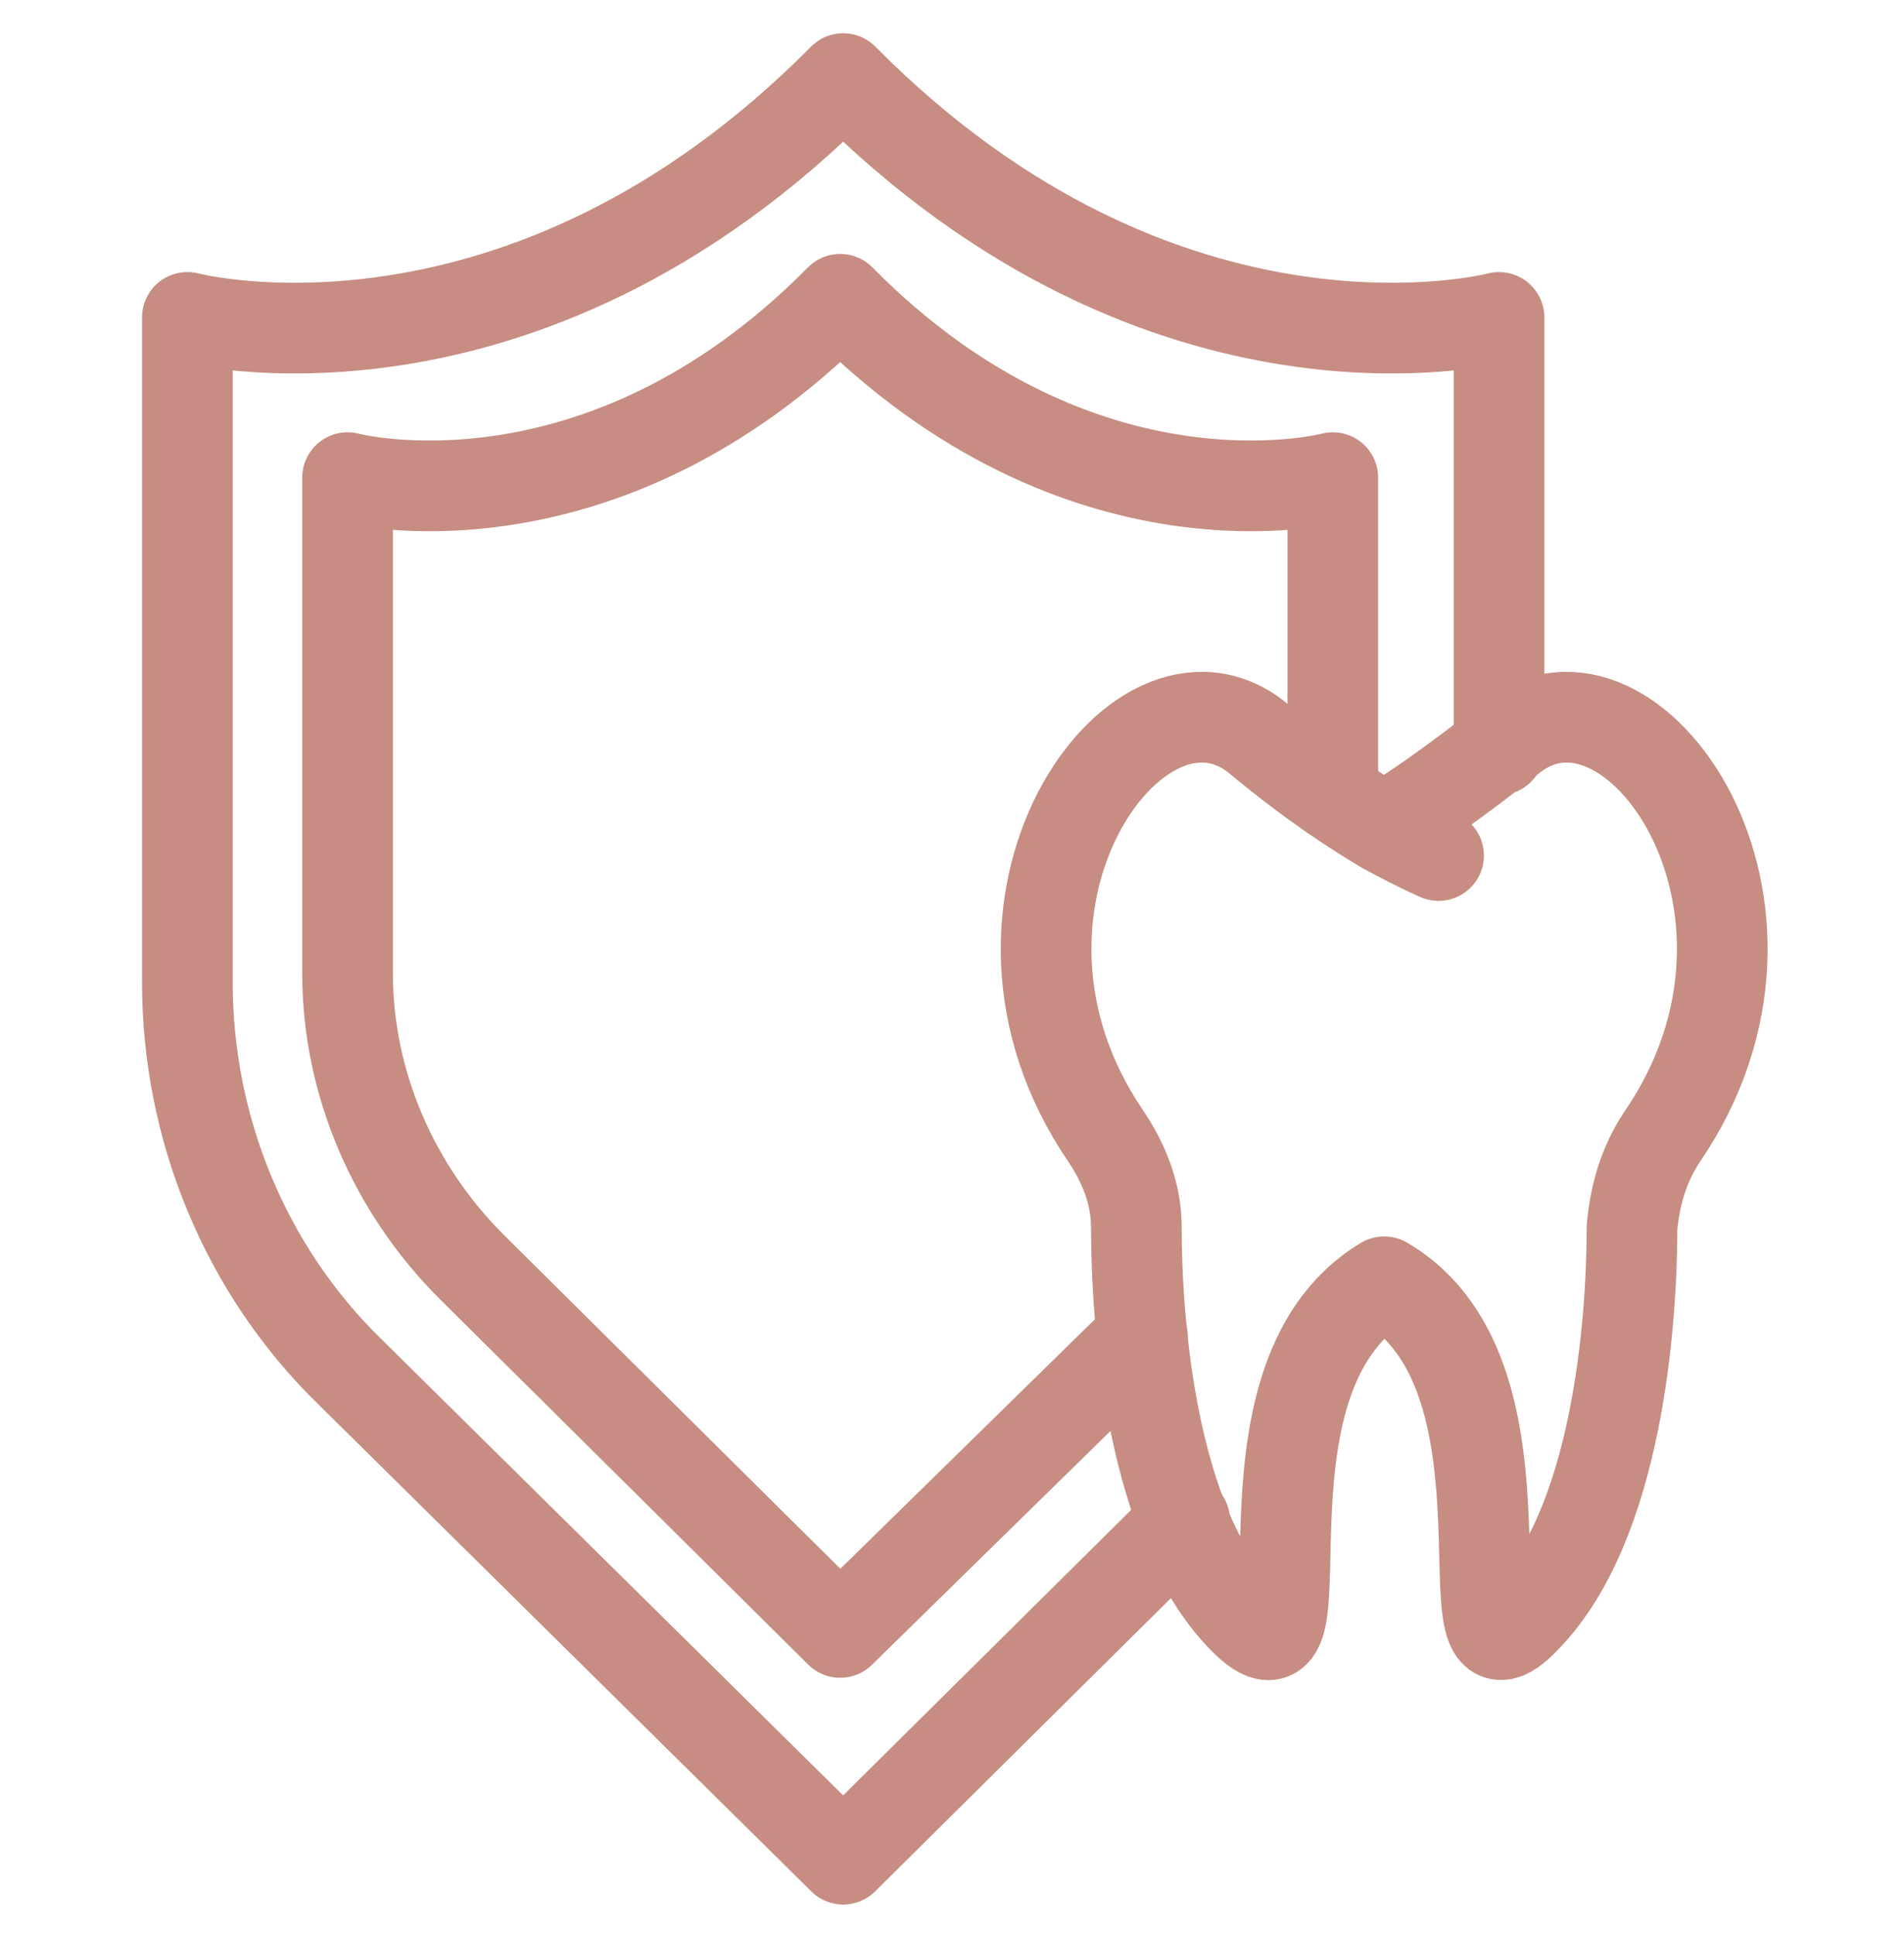
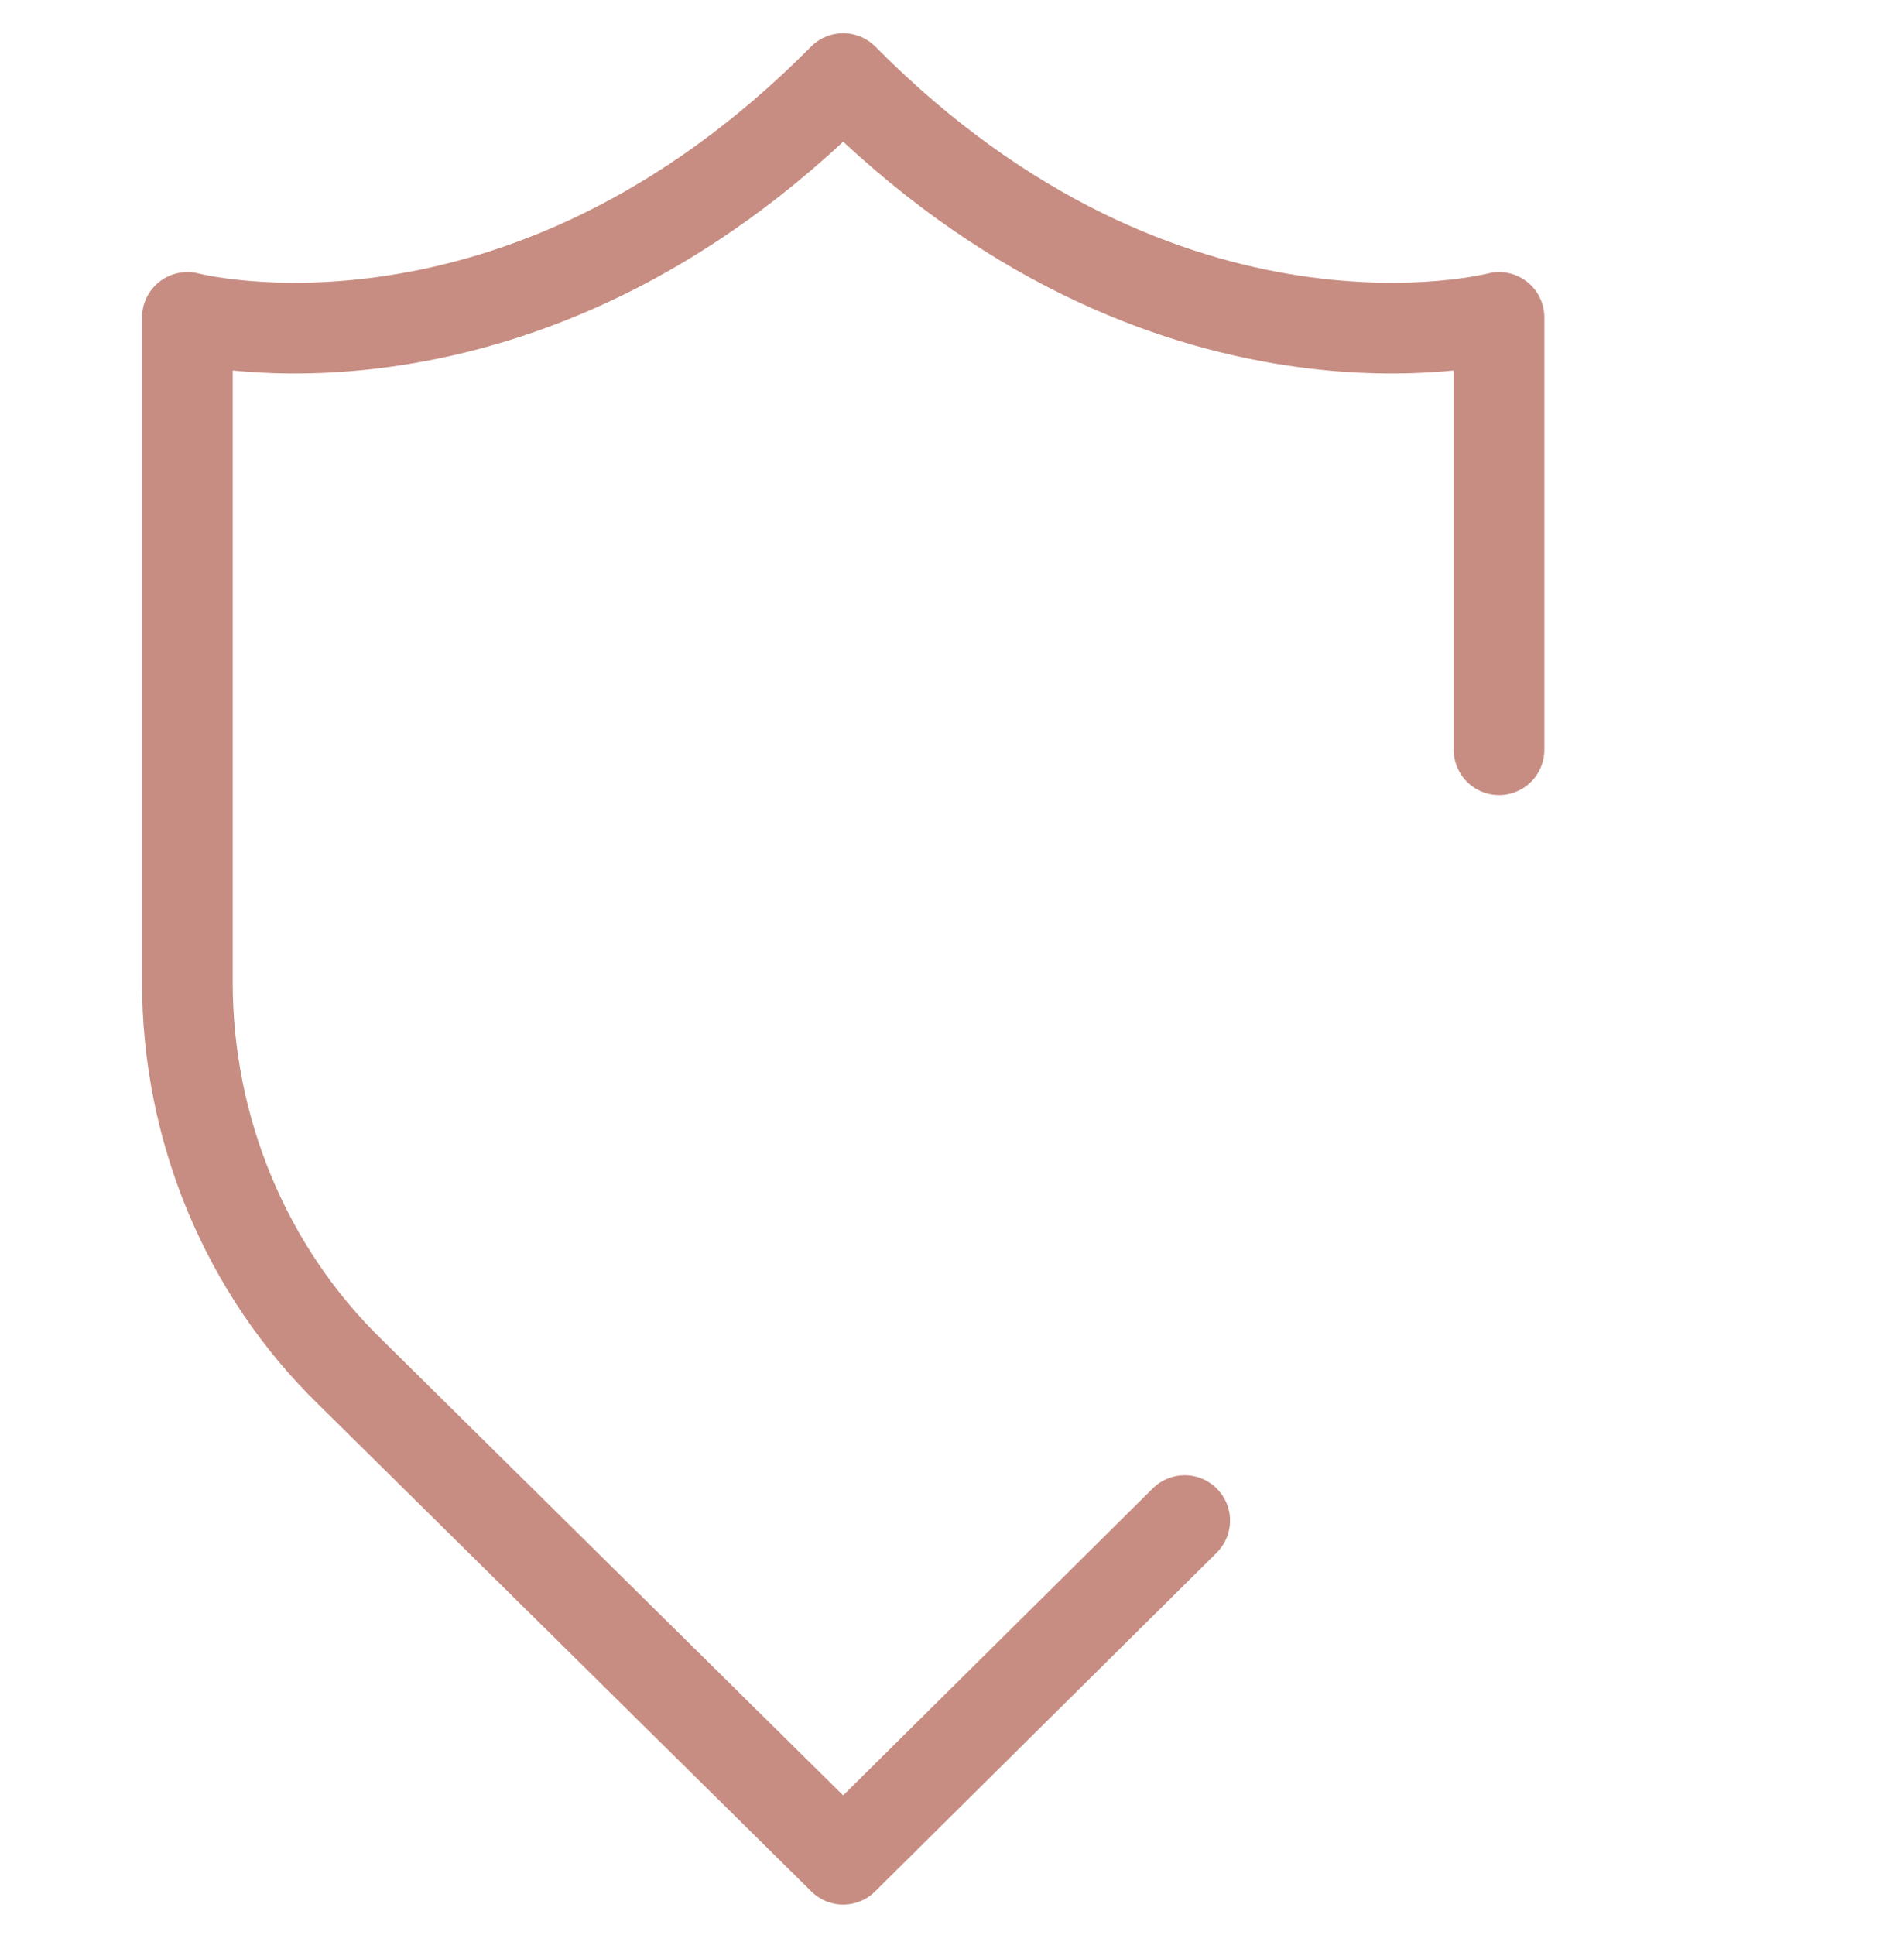
<svg xmlns="http://www.w3.org/2000/svg" version="1.1" viewBox="0 0 63 64">
  <defs>
    <style>
      .cls-1 {
        fill: none;
        stroke: #c78d82;
        stroke-linecap: round;
        stroke-linejoin: round;
        stroke-width: 3px;
      }
    </style>
  </defs>
  <g>
    <g id="Layer_1">
      <g>
-         <path class="cls-1" d="M47.6,28.3s-.5-.2-1.8-.9c1-.6,2.3-1.5,4.2-3,4-3.2,10.2,5.6,5,13.2-.6.9-.9,1.9-1,3,0,3.2-.5,9.8-3.5,12.9-3,3.2.8-7.9-4.7-11.1h0c-5.5,3.3-1.6,14.3-4.7,11.1-3-3.1-3.5-9.7-3.5-12.9,0-1.1-.4-2.1-1-3-5.2-7.6,1-16.4,5-13.2,1.8,1.5,3.2,2.4,4.2,3" />
        <g>
          <path class="cls-1" d="M39.2,50.3l-11.3,11.2-16.3-16.1c-3.5-3.4-5.4-8.1-5.4-12.9V10.5s11,2.9,21.7-7.9c10.7,10.8,21.7,7.9,21.7,7.9v14.3" />
-           <path class="cls-1" d="M44.1,26.3v-10.5s-8.3,2.2-16.3-5.9c-8,8.1-16.3,5.9-16.3,5.9v16.4c0,3.6,1.5,7.1,4.1,9.7l12.2,12.1,10-9.8" />
        </g>
      </g>
    </g>
  </g>
</svg>